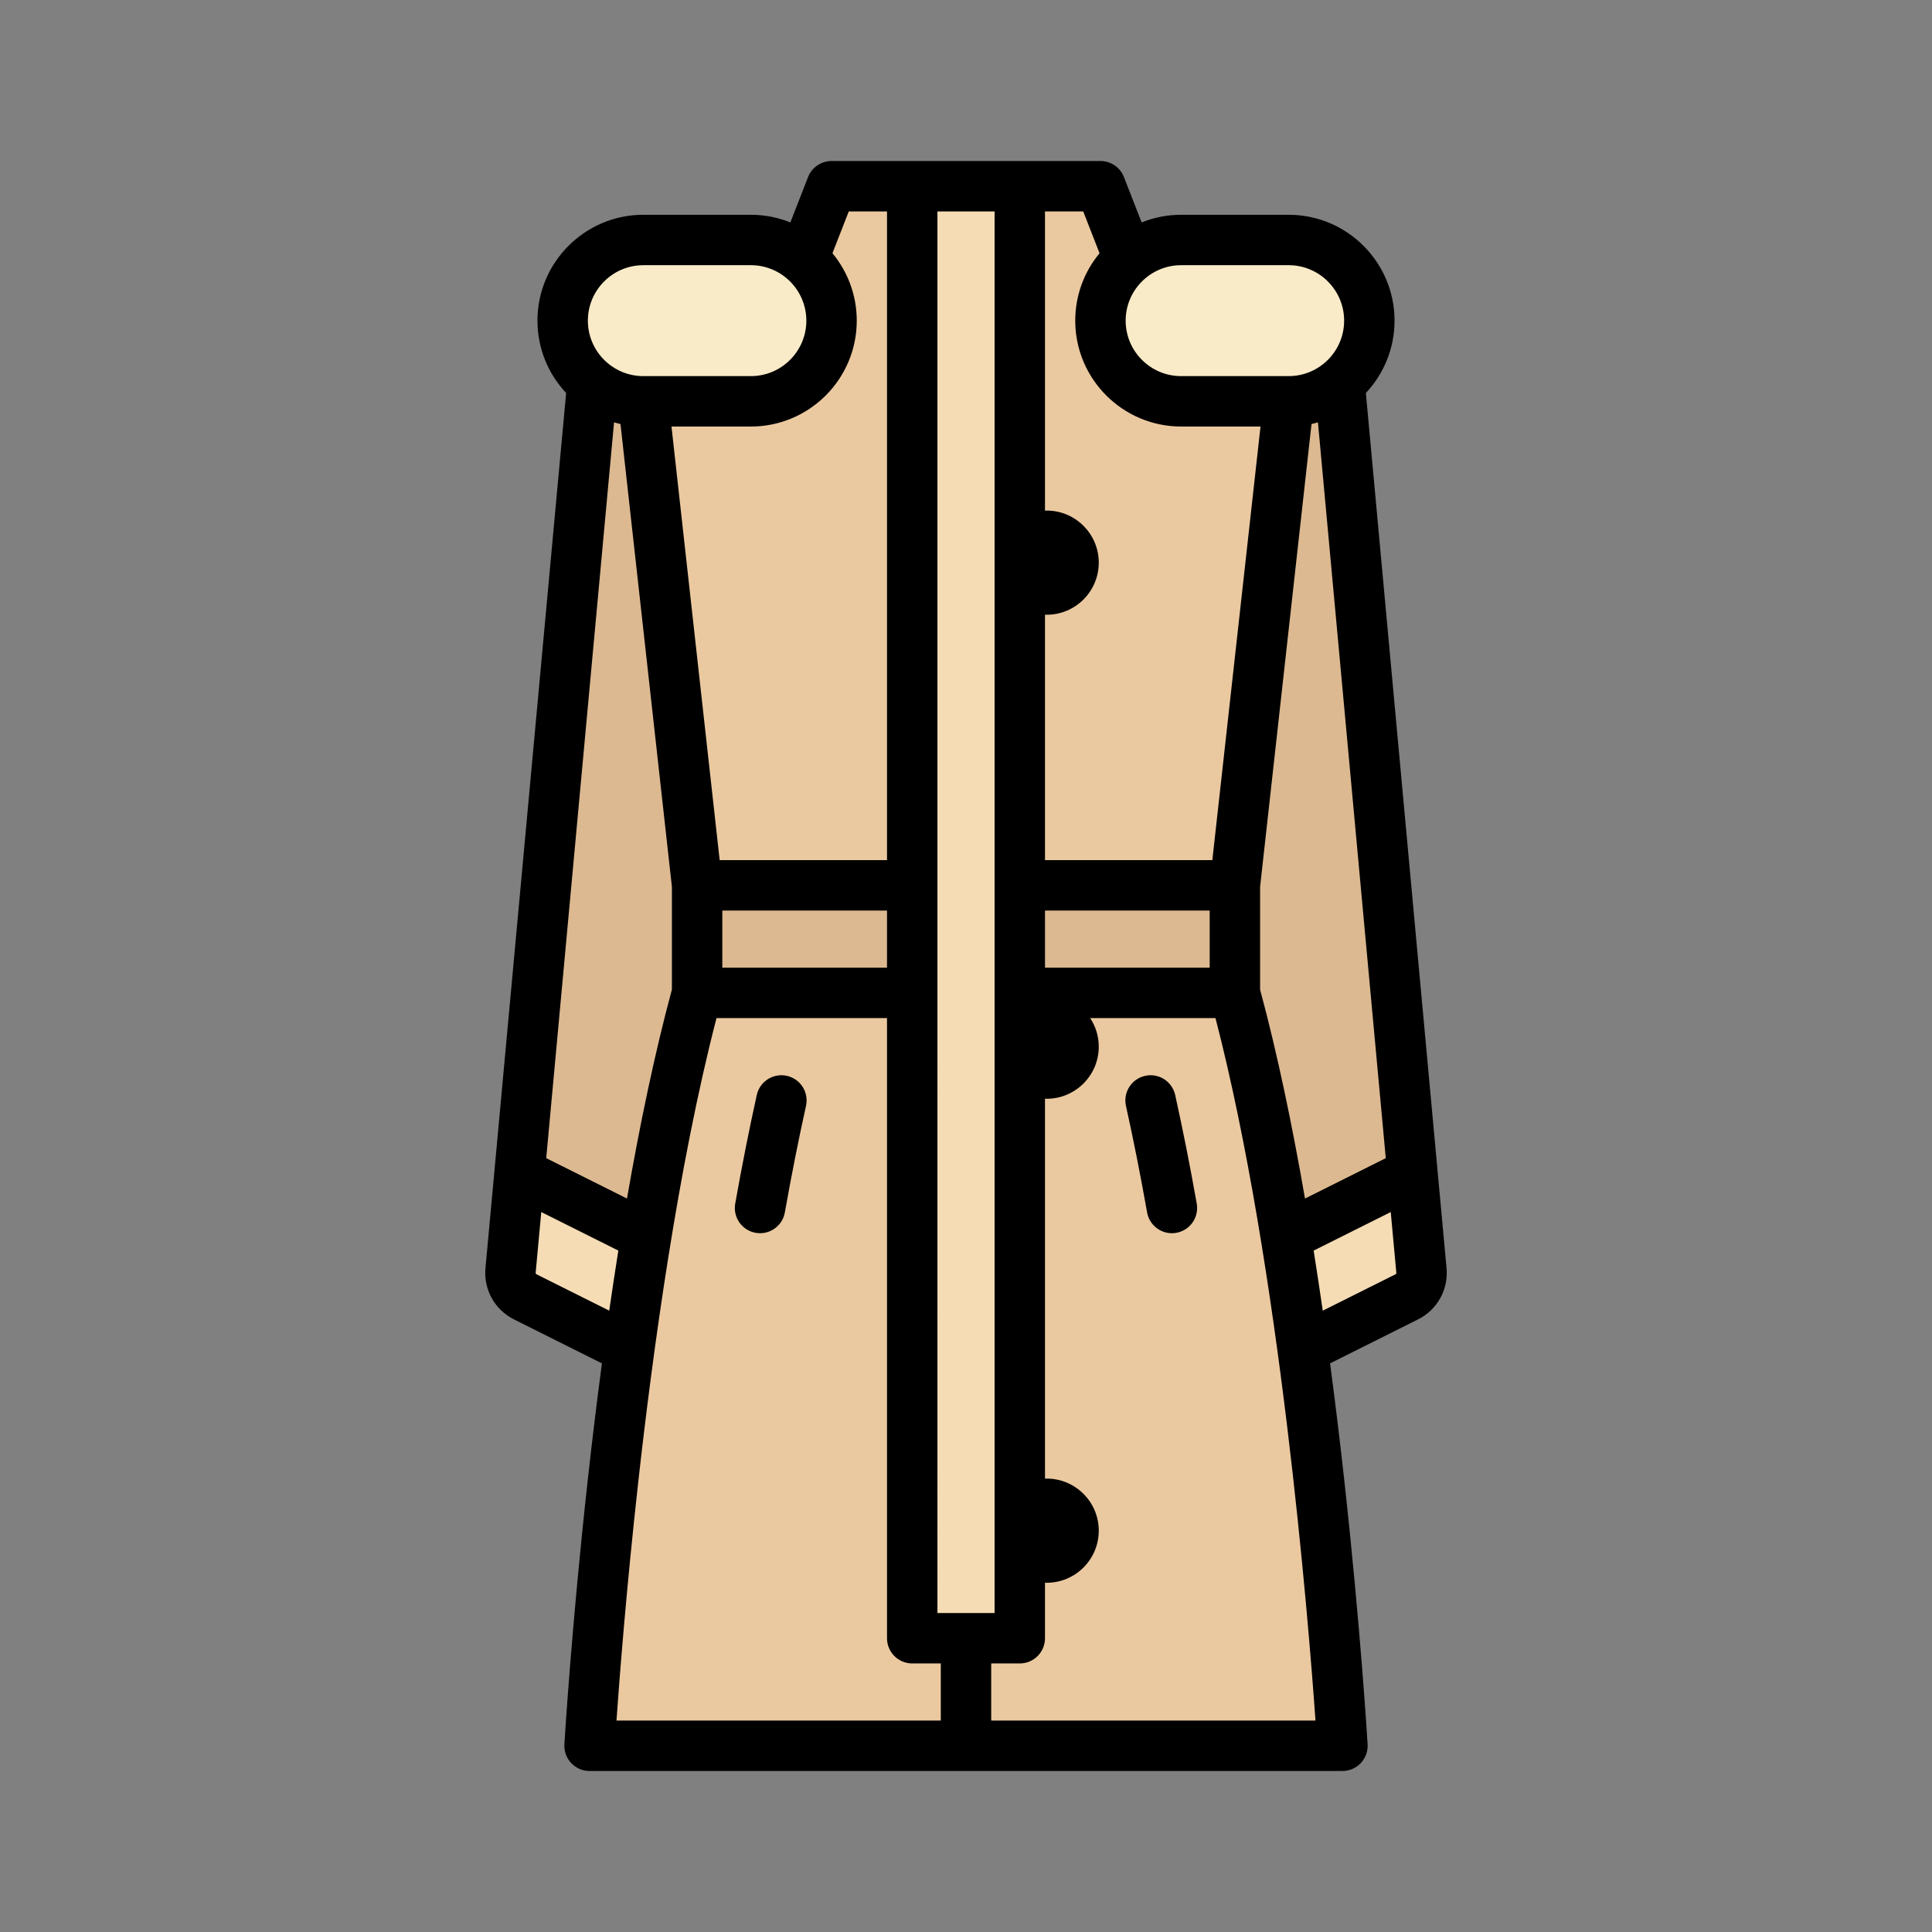
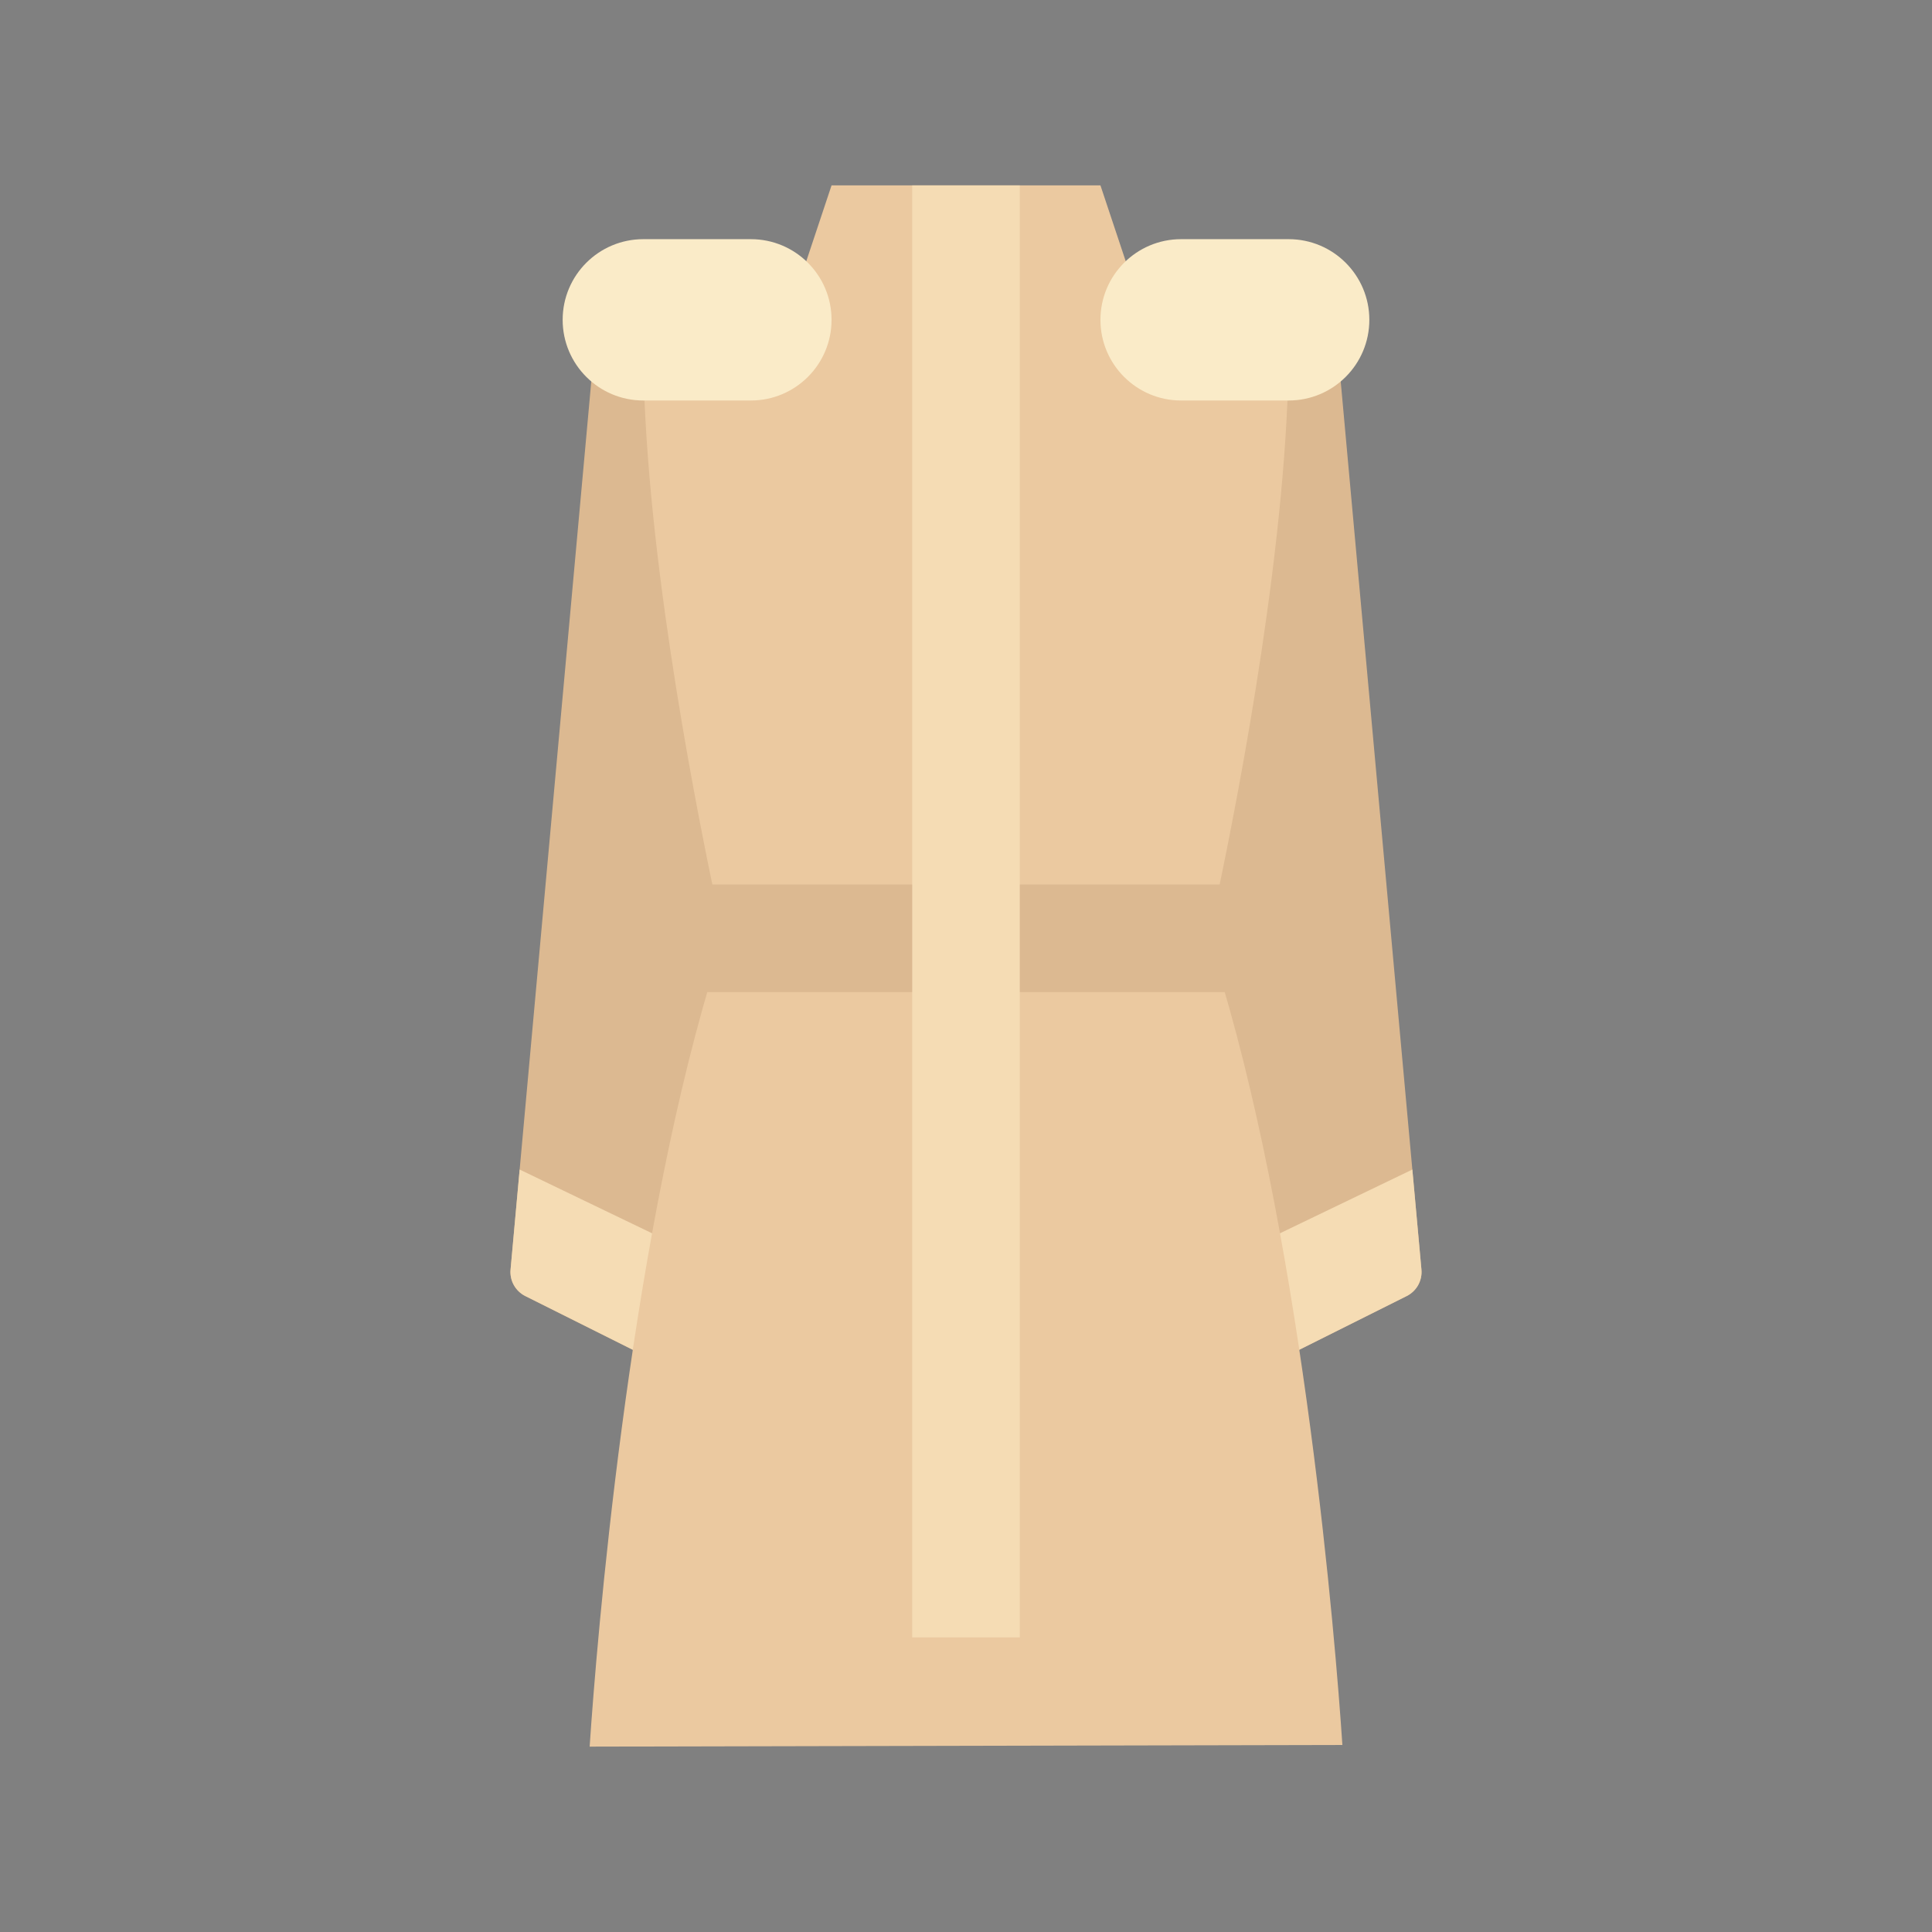
<svg xmlns="http://www.w3.org/2000/svg" version="1.1" id="Layer_1" viewBox="-51.2 -51.2 614.40 614.40" xml:space="preserve" width="800px" height="800px" fill="#000000">
  <rect x="-51.2" y="-51.2" width="614.40" height="614.40" fill="#808080" stroke="none" />
  <g id="SVGRepo_bgCarrier" stroke-width="0" />
  <g id="SVGRepo_tracerCarrier" stroke-linecap="round" stroke-linejoin="round" />
  <g id="SVGRepo_iconCarrier">
-     <path style="fill:#DCB991;" d="M400.833,352.532c0.324,3.509-1.538,6.858-4.691,8.434l-46.079,23.04L332.96,281.392V59.062h41.199 L400.833,352.532z" />
+     <path style="fill:#DCB991;" d="M400.833,352.532c0.324,3.509-1.538,6.858-4.691,8.434l-46.079,23.04L332.96,281.392V59.062h41.199 z" />
    <path style="fill:#F5DCB4;" d="M343.857,346.77l54.086-26.041l2.89,31.802c0.324,3.509-1.538,6.858-4.691,8.434l-46.079,23.041 L343.857,346.77z" />
    <path style="fill:#DCB991;" d="M111.167,352.532c-0.324,3.509,1.538,6.858,4.691,8.434l46.079,23.04l17.102-102.614V59.062H137.84 L111.167,352.532z" />
    <path style="fill:#F5DCB4;" d="M168.143,346.77l-54.086-26.041l-2.89,31.802c-0.324,3.509,1.538,6.858,4.691,8.434l46.079,23.04 L168.143,346.77z" />
    <path style="fill:#EBC9A0;" d="M337.352,261.132c-2.796-9.385-3.159-19.276-1.146-28.86c6.902-32.87,22.407-113.378,22.407-173.21 l-51.307-25.655l-8.551-25.652h-85.511l-8.551,25.652l-51.307,25.655c0,59.835,15.508,140.345,22.408,173.213 c2.012,9.579,1.65,19.468-1.143,28.848c-26.102,87.625-36.094,209.405-38.334,243.123l239.38-0.525 C373.457,470.005,363.453,348.707,337.352,261.132z" />
    <rect x="170.489" y="230.079" style="fill:#DCB991;" width="171.023" height="34.205" />
    <g>
      <path style="fill:#FAEBC8;" d="M153.386,76.164h34.205c14.168,0,25.653-11.485,25.653-25.653l0,0 c0-14.168-11.485-25.653-25.653-25.653h-34.205c-14.168,0-25.653,11.485-25.653,25.653l0,0 C127.733,64.678,139.218,76.164,153.386,76.164z" />
      <path style="fill:#FAEBC8;" d="M324.409,76.164h34.205c14.168,0,25.653-11.485,25.653-25.653l0,0 c0-14.168-11.485-25.653-25.653-25.653h-34.205c-14.168,0-25.653,11.485-25.653,25.653l0,0 C298.756,64.678,310.241,76.164,324.409,76.164z" />
    </g>
    <rect x="238.898" y="7.755" style="fill:#F5DCB4;" width="34.205" height="461.762" />
-     <path d="M408.815,352.058L383.164,73.779c5.65-6.024,9.12-14.116,9.12-23.007c0-18.566-15.105-33.67-33.67-33.67h-34.205 c-4.436,0-8.67,0.87-12.552,2.436l-5.634-14.436C305.024,2.026,302.059,0,298.756,0h-85.511c-3.303,0-6.268,2.026-7.468,5.102 l-5.634,14.436c-3.881-1.566-8.115-2.436-12.551-2.436h-34.205c-18.566,0-33.67,15.105-33.67,33.67c0,8.891,3.47,16.983,9.12,23.007 l-25.651,278.279c-0.632,6.849,2.936,13.263,9.089,16.339l27.945,13.973c-1.72,12.934-3.187,25.201-4.419,36.286 c-5.306,47.755-7.496,84.492-7.518,84.857c-0.129,2.204,0.655,4.364,2.171,5.97c1.515,1.607,3.625,2.517,5.833,2.517l239.427-0.001 c2.207,0,4.318-0.911,5.833-2.517c1.515-1.605,2.299-3.766,2.17-5.97c-0.022-0.366-2.212-37.102-7.518-84.857 c-1.231-11.083-2.699-23.349-4.419-36.283l27.949-13.975C405.88,365.321,409.447,358.908,408.815,352.058z M349.528,263.516V230.79 l16.35-147.145c0.691-0.153,1.372-0.327,2.047-0.522l21.57,234.001c-0.087,0.04-0.175,0.072-0.261,0.114l-25.428,12.713 C359.821,307.013,355.085,284.082,349.528,263.516z M281.119,256.534v-18.171h52.376v18.171H281.119z M358.614,33.136 c9.725,0,17.637,7.912,17.637,17.637s-7.912,17.637-17.637,17.637h-34.205c-9.725,0-17.637-7.912-17.637-17.637 s7.912-17.637,17.637-17.637H358.614z M298.468,29.332c-4.825,5.828-7.729,13.301-7.729,21.441c0,18.566,15.105,33.67,33.67,33.67 h25.248l-15.32,137.887h-53.218v-78.056c0.178,0.005,0.354,0.027,0.534,0.027c9.136,0,16.568-7.432,16.568-16.568 s-7.432-16.568-16.568-16.568c-0.181,0-0.356,0.021-0.534,0.027V16.033h12.16L298.468,29.332z M265.086,16.033v445.729h-18.171 V16.033H265.086z M148.189,329.95l-25.423-12.711c-0.086-0.043-0.174-0.075-0.261-0.114l21.57-234.002 c0.674,0.195,1.356,0.37,2.047,0.522l16.349,147.146v32.707C156.912,284.067,152.175,307.004,148.189,329.95z M178.505,238.363 h52.376v18.171h-52.376V238.363z M230.881,16.033V222.33h-53.217L162.342,84.443h25.248c18.566,0,33.67-15.105,33.67-33.67 c0-8.14-2.904-15.613-7.729-21.441l5.189-13.298H230.881z M153.386,33.136h34.205c9.725,0,17.637,7.912,17.637,17.637 s-7.912,17.637-17.637,17.637h-34.205c-9.725,0-17.637-7.912-17.637-17.637S143.661,33.136,153.386,33.136z M119.444,354.057 c-0.199-0.099-0.313-0.307-0.293-0.527l1.778-19.285l24.51,12.255c-1.023,6.434-1.987,12.818-2.896,19.108L119.444,354.057z M151.743,420.335c4.648-41.812,12.689-100.611,24.914-147.767h54.224v197.211c0,4.427,3.589,8.017,8.017,8.017h9.086v18.171 H144.849C145.794,482.487,147.978,454.216,151.743,420.335z M264.017,495.966v-18.17h9.086c4.427,0,8.017-3.589,8.017-8.017v-17.663 c0.178,0.005,0.354,0.027,0.534,0.027c9.136,0,16.568-7.432,16.568-16.568s-7.432-16.568-16.568-16.568 c-0.181,0-0.356,0.021-0.534,0.027V298.195c0.178,0.005,0.354,0.027,0.534,0.027c9.136,0,16.568-7.432,16.568-16.568 c0-3.354-1.009-6.474-2.729-9.086h39.847c20.502,79.065,29.573,191.828,31.803,223.398H264.017z M392.556,354.057l-23.104,11.552 c-0.909-6.289-1.872-12.674-2.896-19.108l24.515-12.257l1.778,19.286C392.871,353.751,392.755,353.958,392.556,354.057z" />
-     <path d="M199.035,290.93c-4.323-0.962-8.605,1.764-9.566,6.085c-2.369,10.653-4.676,22.274-6.859,34.539 c-0.776,4.359,2.129,8.521,6.488,9.297c0.475,0.084,0.947,0.126,1.414,0.126c3.812,0,7.193-2.73,7.883-6.614 c2.143-12.042,4.406-23.438,6.725-33.869C206.082,296.173,203.357,291.891,199.035,290.93z" />
-     <path d="M329.381,331.555c-2.183-12.27-4.489-23.891-6.857-34.539c-0.961-4.322-5.24-7.047-9.566-6.086 c-4.322,0.96-7.047,5.243-6.086,9.566c2.317,10.426,4.579,21.821,6.722,33.869c0.69,3.884,4.071,6.614,7.883,6.614 c0.466,0,0.938-0.042,1.413-0.125C327.251,340.076,330.156,335.914,329.381,331.555z" />
  </g>
</svg>